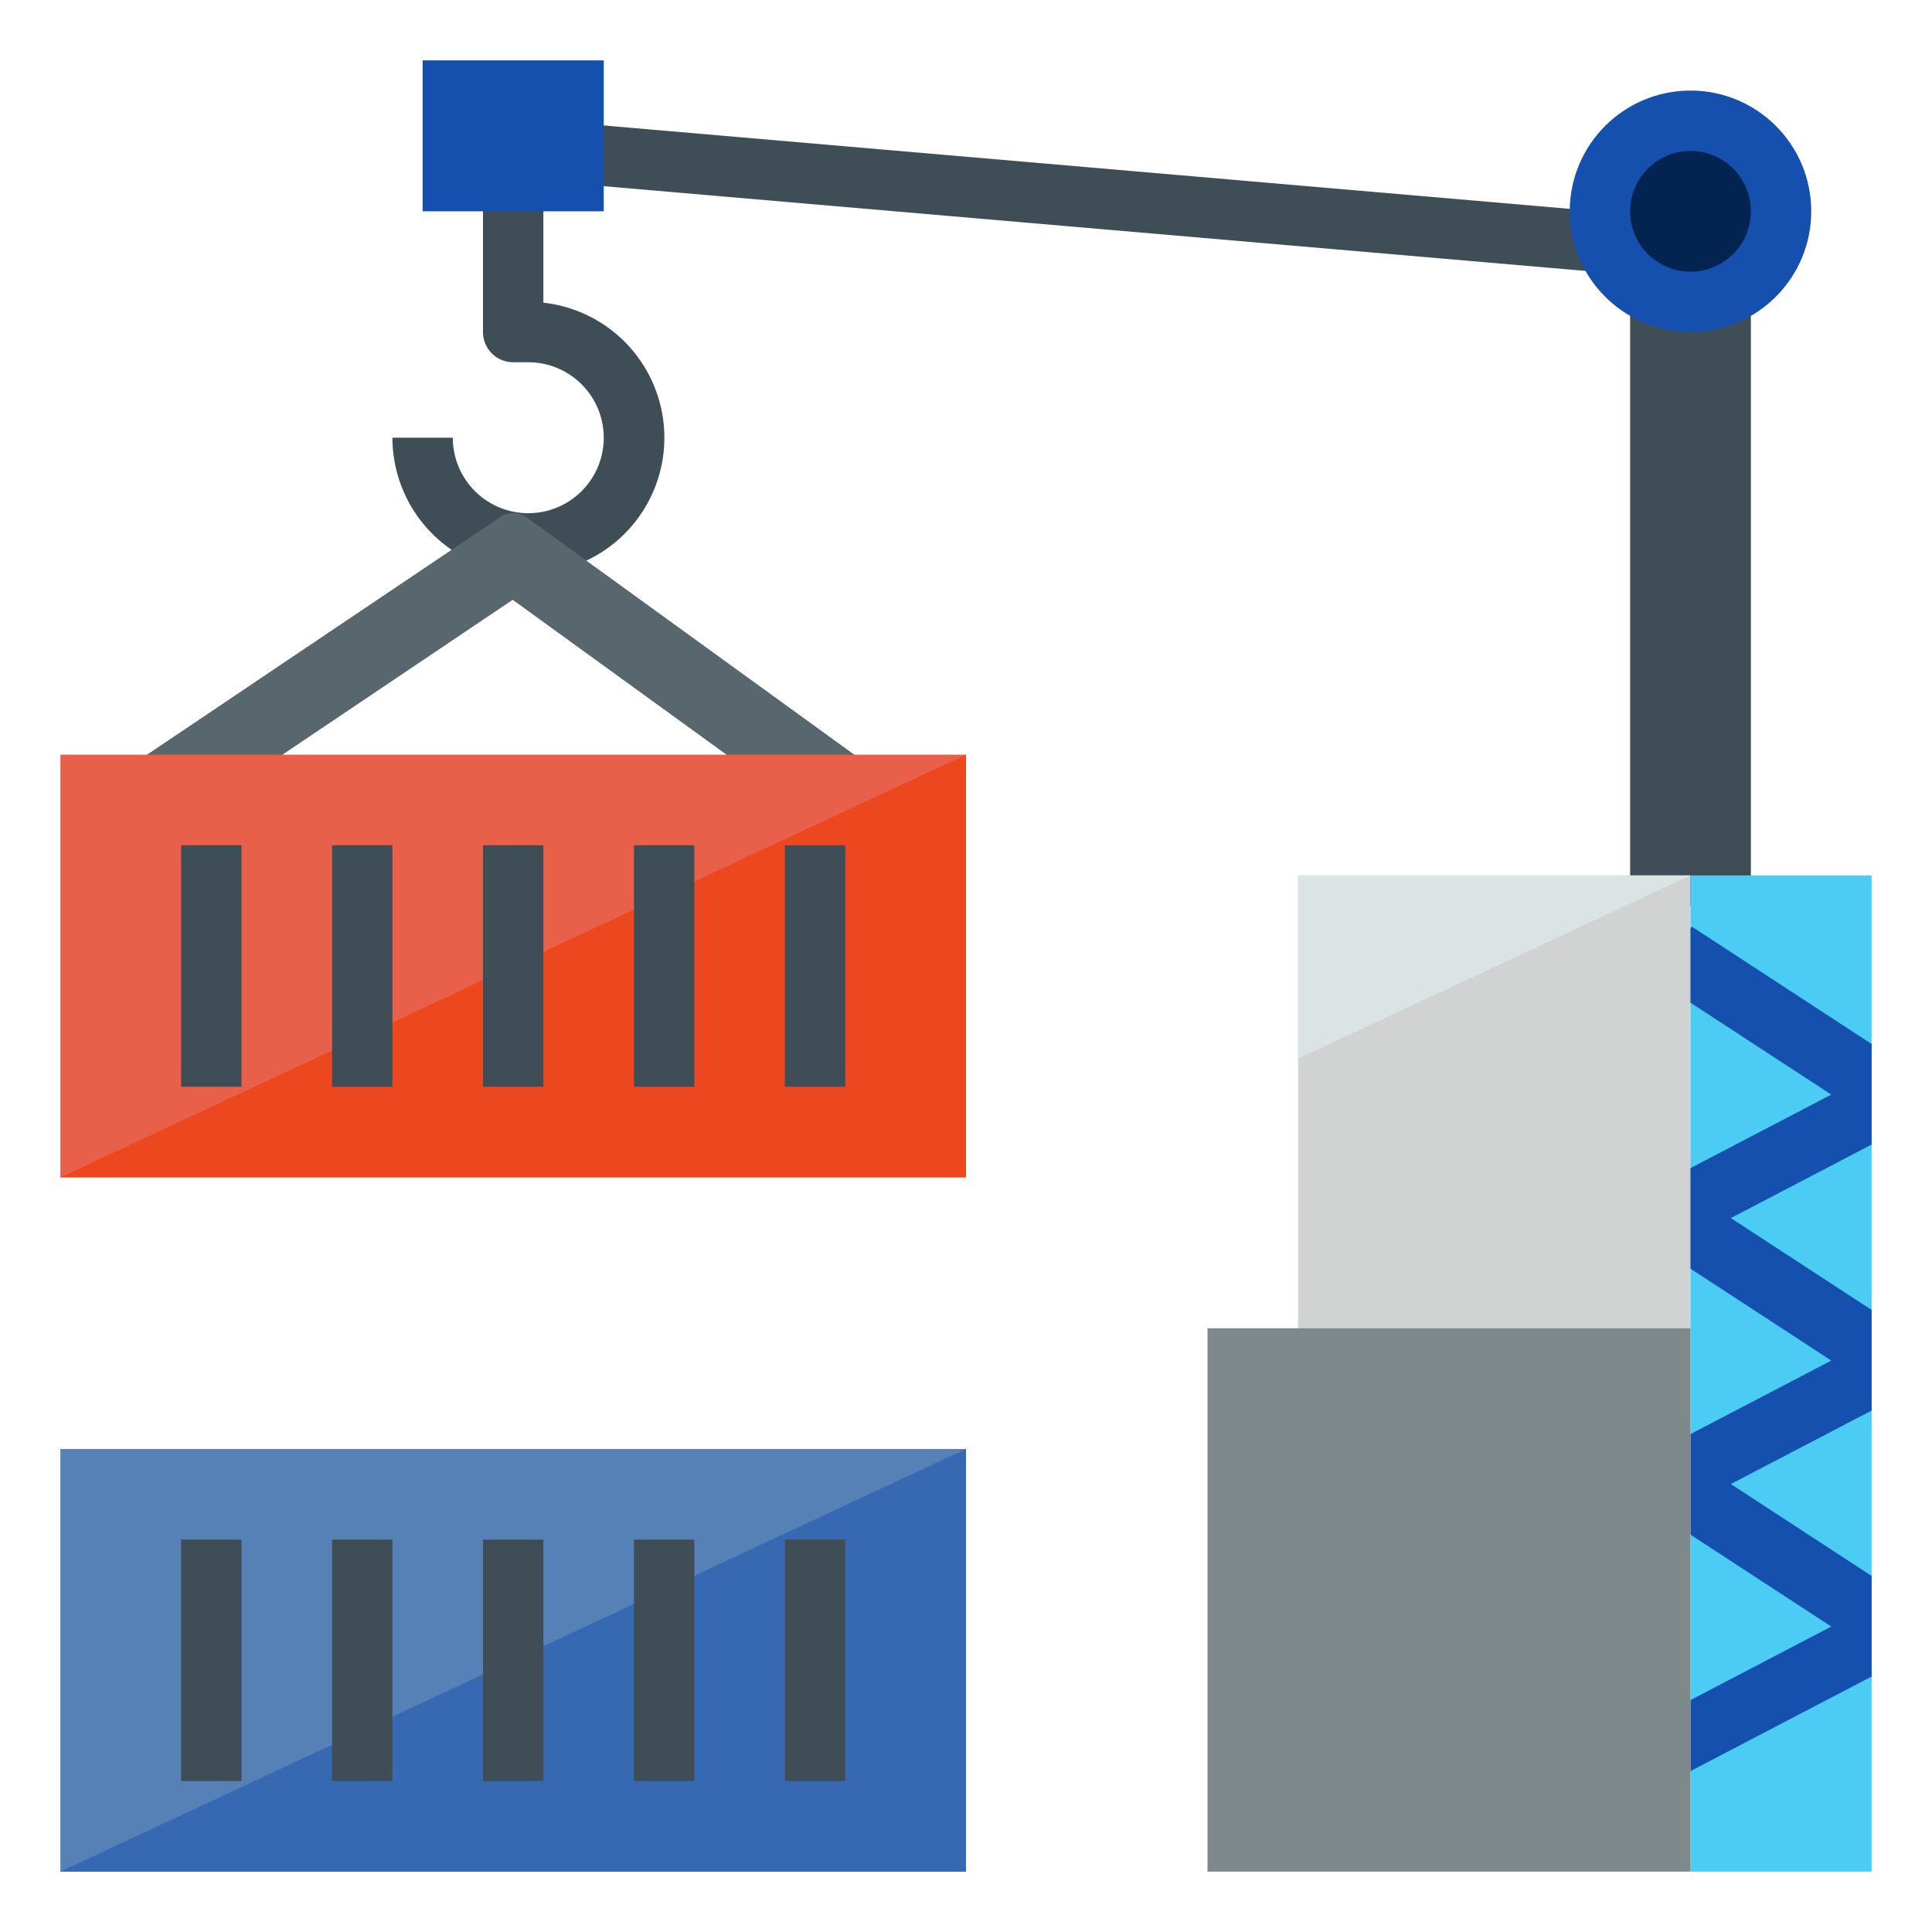
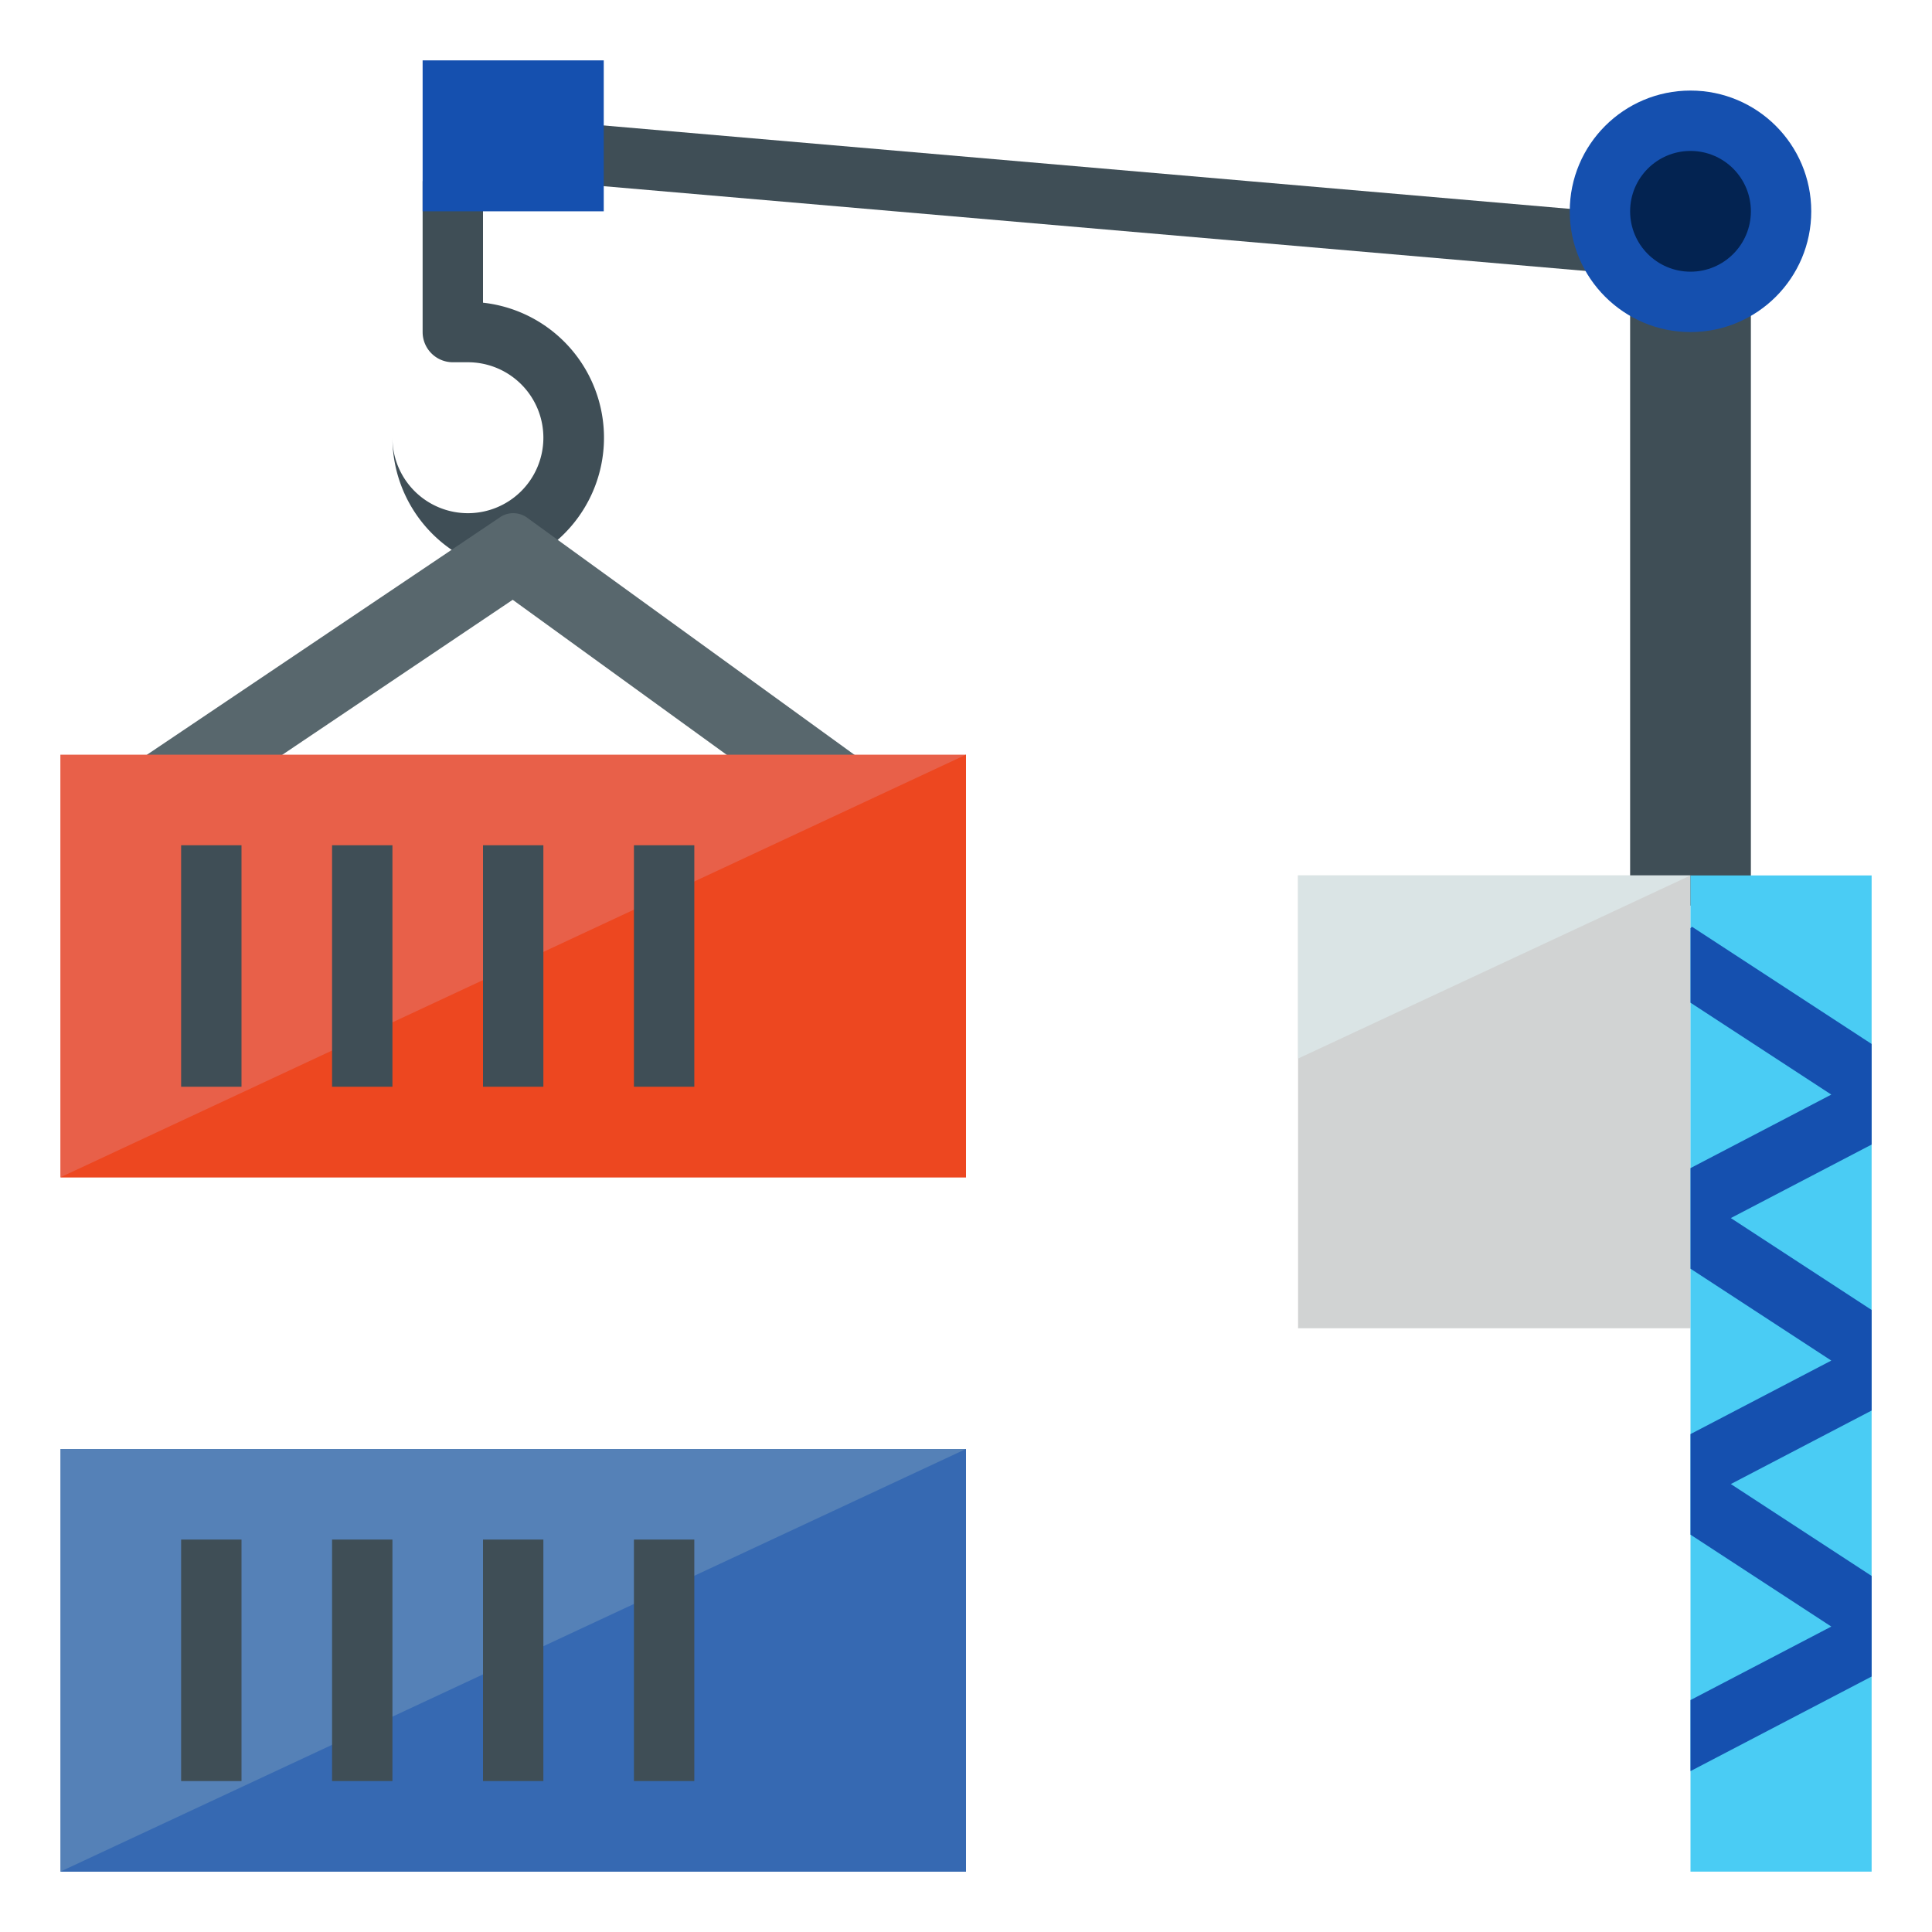
<svg xmlns="http://www.w3.org/2000/svg" viewBox="0 0 64 64" width="512" height="512">
  <path d="m54 10h4v20h-4z" fill="#3f4e56" />
  <path d="m43 29h13v15h-13z" fill="#d1d3d3" />
  <path d="m52.753 8.995-34.753-3 .247-1.99 34.753 3z" fill="#3f4e56" />
  <path d="m56 29h6v33h-6z" fill="#4accf4" />
-   <path d="m17.5 19a4.505 4.505 0 0 1 -4.5-4.5h2a2.5 2.5 0 1 0 2.5-2.5h-.5a1.0 1 0 0 1 -1-1v-5h2v4.027a4.5 4.5 0 0 1 -.5 8.973z" fill="#3f4e56" />
+   <path d="m17.5 19a4.505 4.505 0 0 1 -4.5-4.5a2.5 2.5 0 1 0 2.5-2.5h-.5a1.0 1 0 0 1 -1-1v-5h2v4.027a4.5 4.5 0 0 1 -.5 8.973z" fill="#3f4e56" />
  <path d="m3.41 29-.897-2.414 14.039-9.444a.78.78 0 0 1 .924.018l13.037 9.444-.951 2.377-12.578-9.112z" fill="#58676d" />
  <path d="m2 25h30v14h-30z" fill="#e86049" />
  <path d="m2 39h30v-14z" fill="#ed4720" />
  <g fill="#3f4e56">
    <path d="m6 28h2v8h-2z" />
    <path d="m11 28h2v8h-2z" />
    <path d="m16 28h2v8h-2z" />
    <path d="m21 28h2v8h-2z" />
-     <path d="m26 28h2v8h-2z" />
  </g>
  <path d="m2 48h30v14h-30z" fill="#5581b7" />
  <path d="m2 62h30v-14z" fill="#3669b2" />
  <path d="m6 51h2v8h-2z" fill="#3f4e56" />
  <path d="m11 51h2v8h-2z" fill="#3f4e56" />
  <path d="m16 51h2v8h-2z" fill="#3f4e56" />
  <path d="m21 51h2v8h-2z" fill="#3f4e56" />
-   <path d="m26 51h2v8h-2z" fill="#3f4e56" />
  <circle cx="56" cy="7" fill="#1550af" r="4" />
  <path d="m56 58.67 6-3.133v-3.332l-4.664-3.044 4.664-2.435v-3.332l-4.664-3.044 4.664-2.435v-3.332l-5.95-3.883-.05.047v2.469l4.664 3.044-4.664 2.435v3.332l4.664 3.044-4.664 2.435v3.332l4.664 3.044-4.664 2.435z" fill="#1550af" />
  <path d="m56 29h-13v6.067z" fill="#dae4e5" />
-   <path d="m40 44h16v18h-16z" fill="#7e898c" />
  <circle cx="56" cy="7" fill="#032351" r="2" />
  <path d="m14 2h6v5h-6z" fill="#1550af" />
</svg>